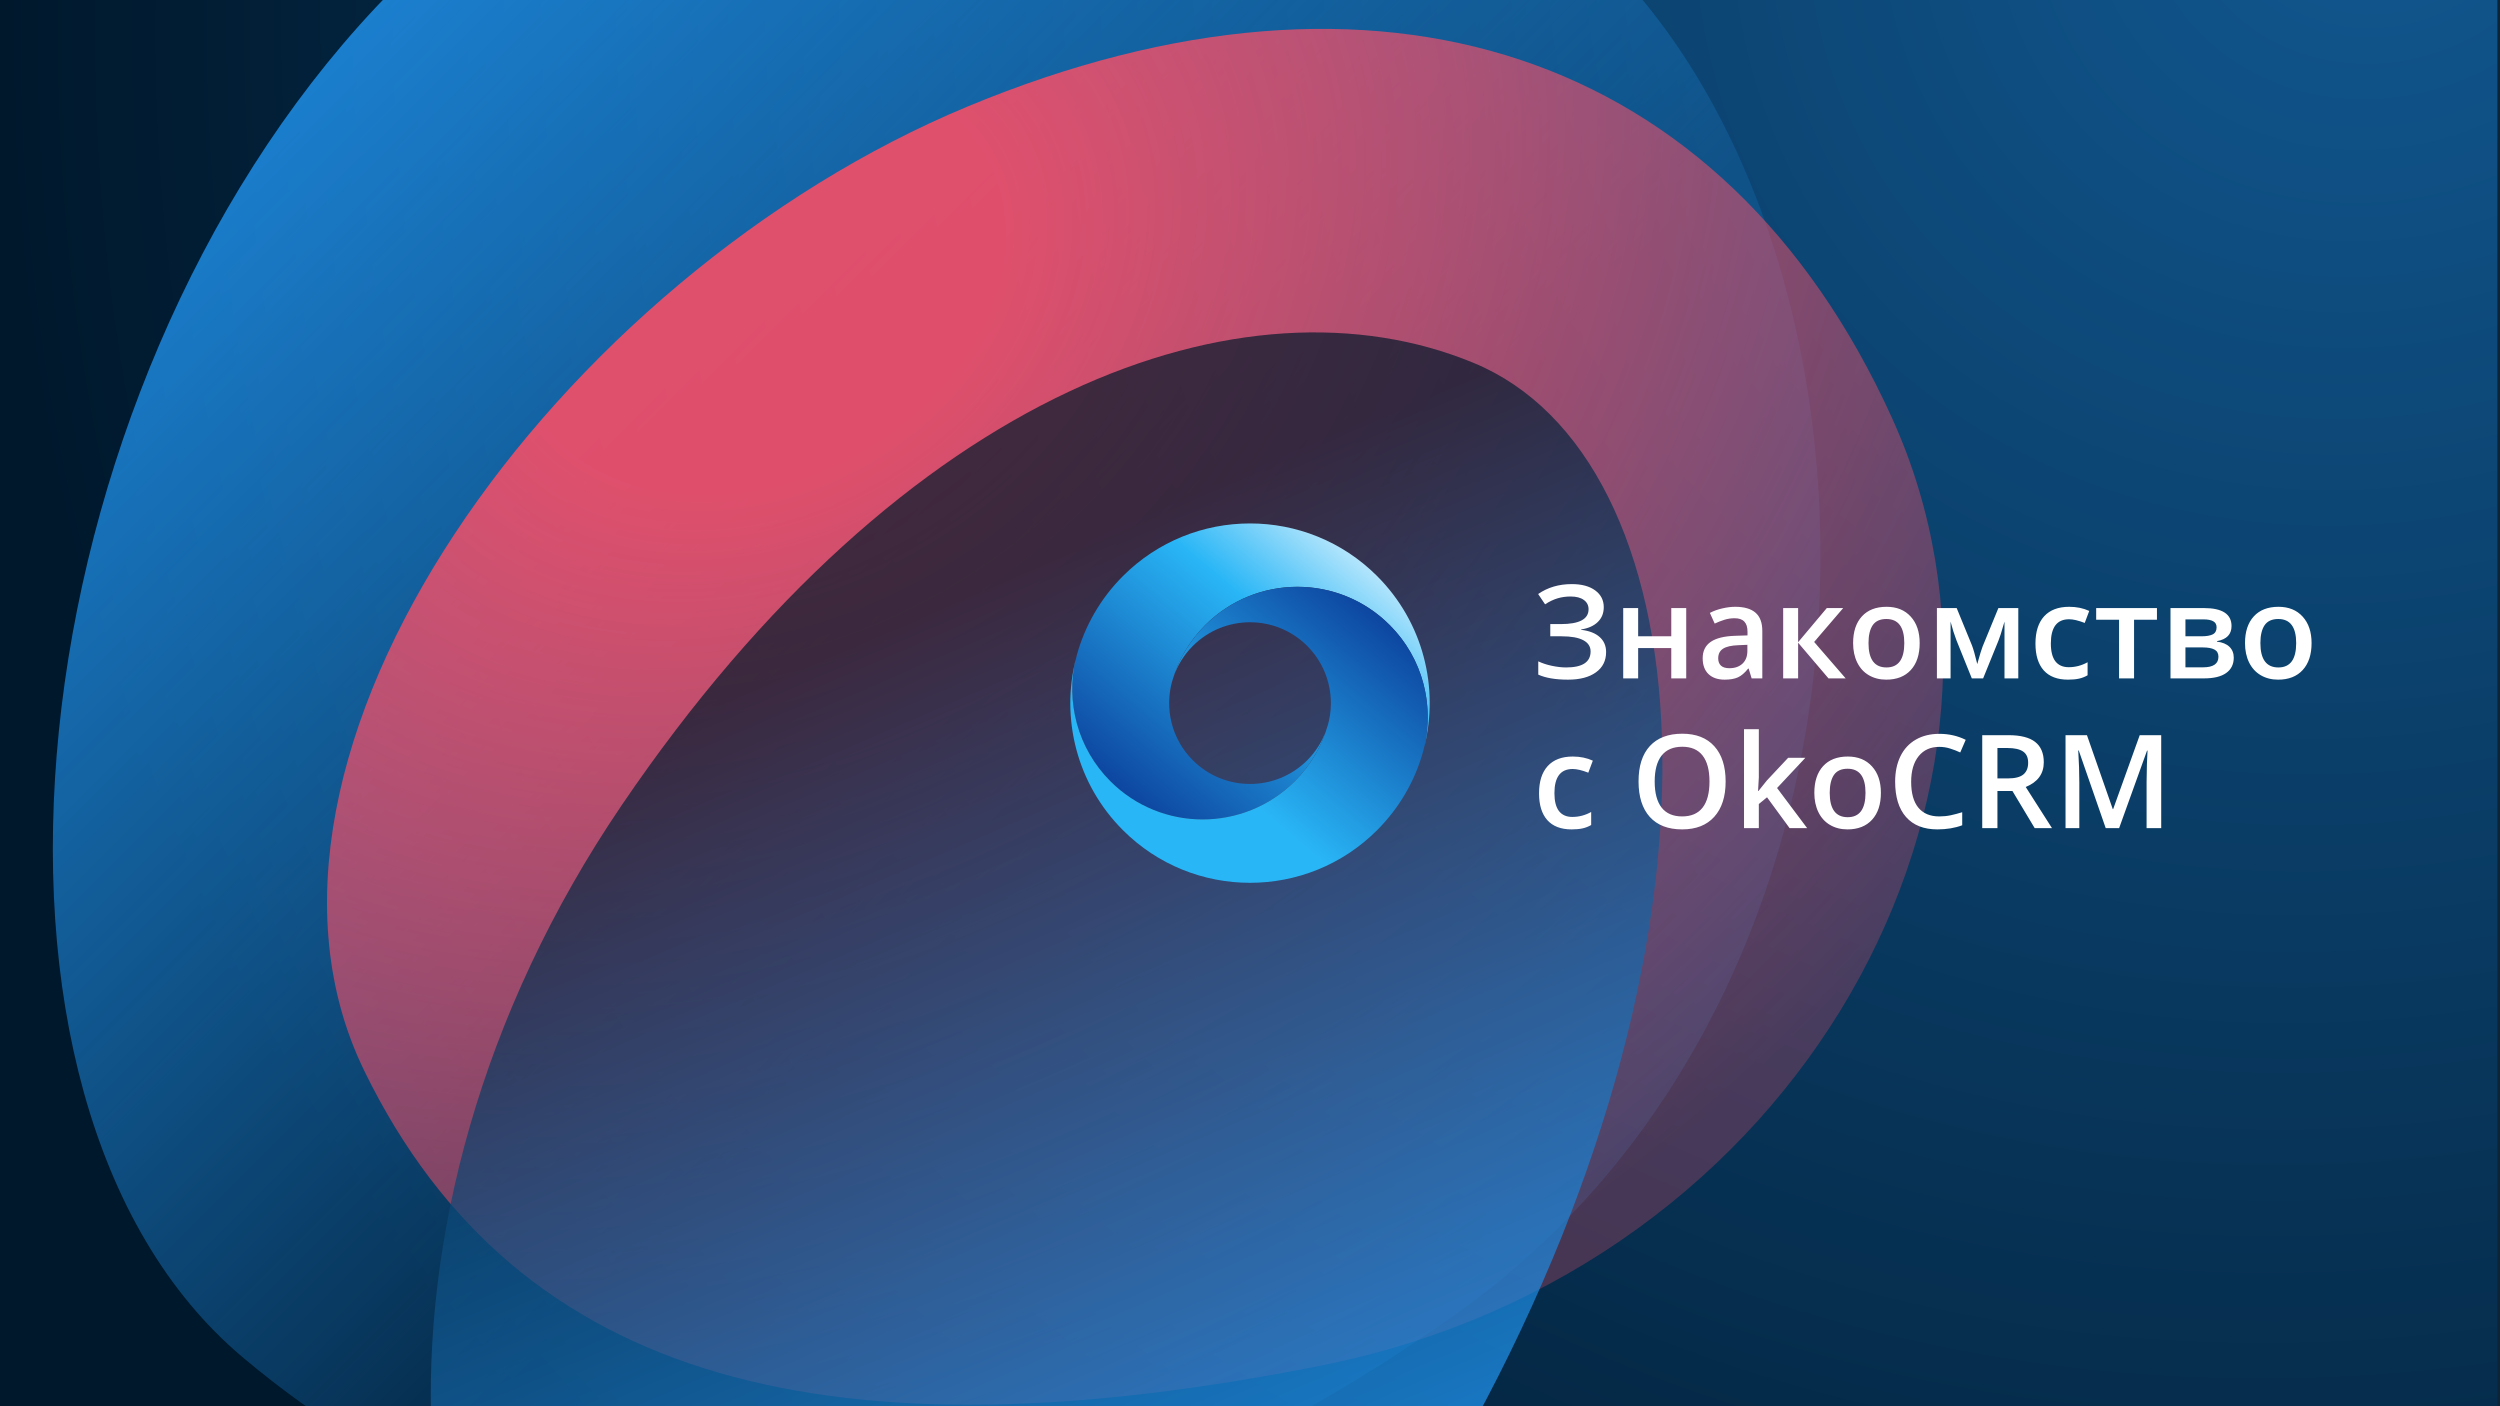
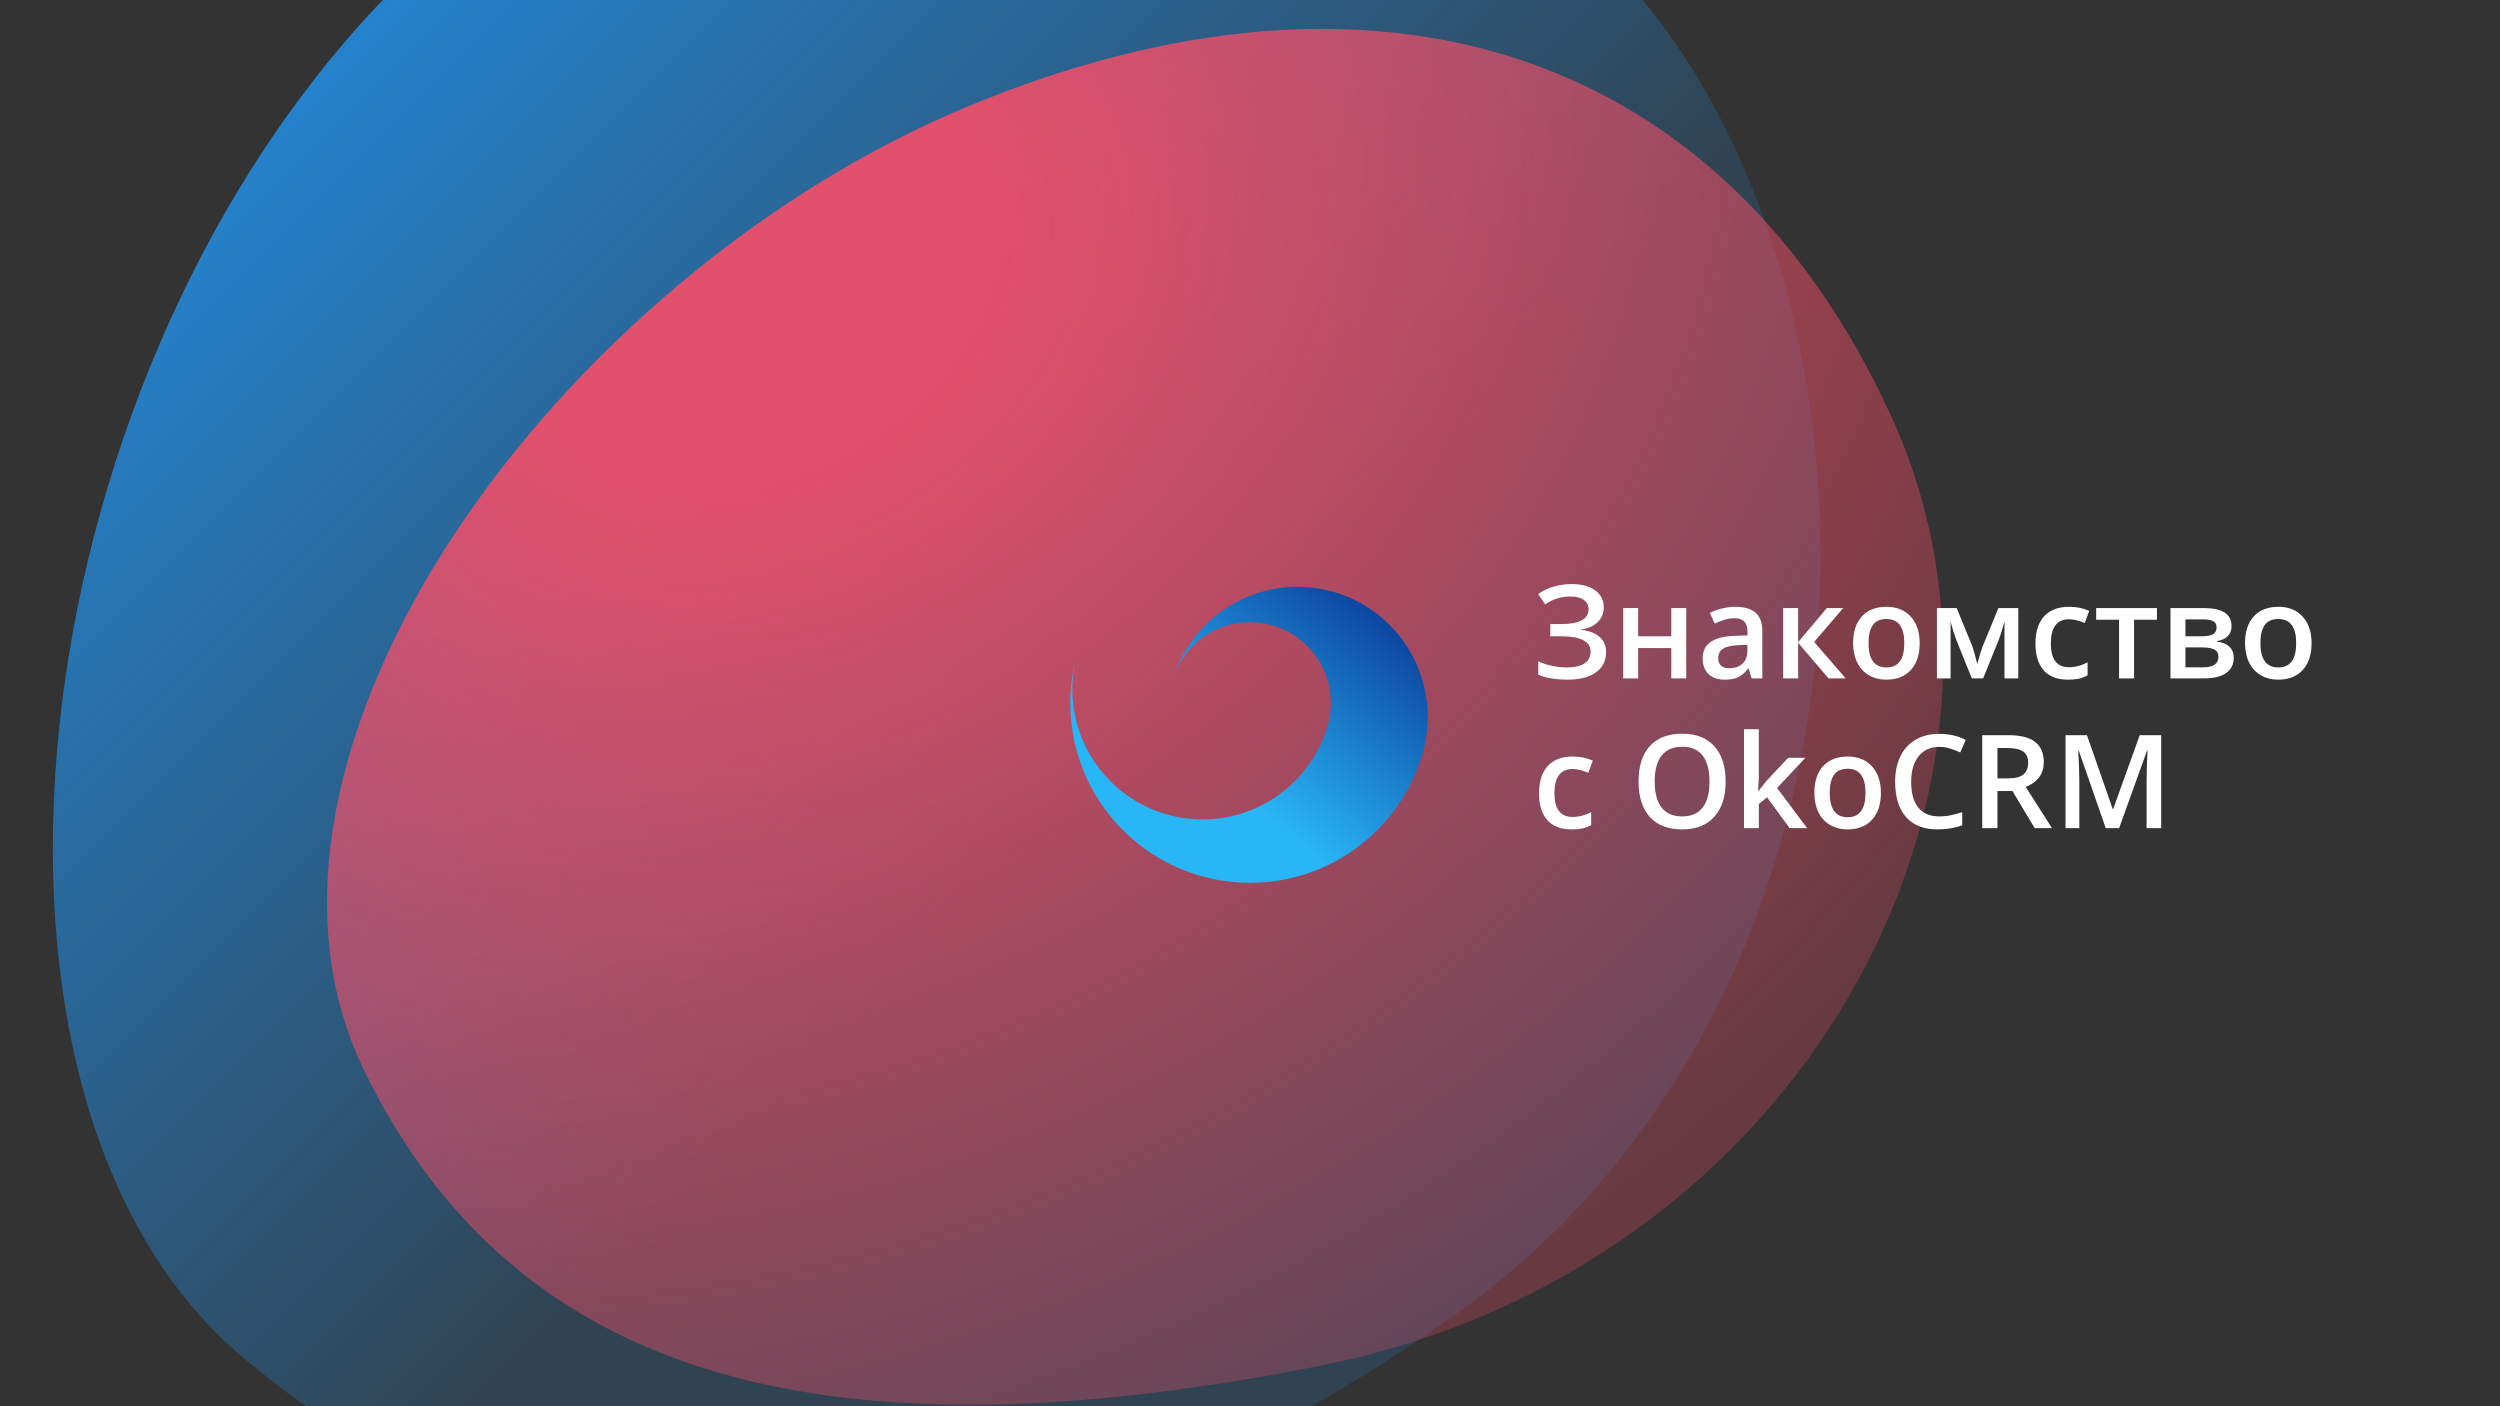
<svg xmlns="http://www.w3.org/2000/svg" width="1920" height="1080" viewBox="0 0 1920 1080" fill="none">
  <rect x="0" y="0" width="1920" height="1080" fill="#333333" stroke="none" />
  <g clip-path="url(#clip0_504_70)">
-     <rect width="1920" height="1080" fill="white" />
-     <rect width="1920" height="1080" fill="#0D2437" />
-     <rect x="1918" y="1081" width="1918" height="1081" transform="rotate(-180 1918 1081)" fill="url(#paint0_radial_504_70)" />
    <path opacity="0.8" d="M1201.25 -59.763C1464.2 150.726 1489.65 745.559 1118.09 1009.25C746.525 1272.94 419.908 1239.24 186.182 1042.21C-47.544 845.19 9.802 302.403 288.878 5.352C567.953 -291.7 938.3 -270.251 1201.25 -59.763Z" fill="url(#paint1_linear_504_70)" />
    <path opacity="0.9" d="M1452.92 320.696C1581.58 603.609 1385.67 974.949 1014.2 1048.81C642.734 1122.68 397.931 1065 279.71 822.25C161.488 579.501 428.752 212.256 743.512 81.635C1058.27 -48.986 1324.25 37.784 1452.92 320.696Z" fill="url(#paint2_radial_504_70)" />
-     <path opacity="0.7" d="M489.887 1432.91C302.87 1314.6 258.896 940.27 477.413 618.485C695.93 296.7 956.7 206.378 1131.69 278.689C1306.68 351 1342.6 704.629 1131.88 1092.77C921.165 1480.92 676.904 1551.21 489.887 1432.91Z" fill="url(#paint3_linear_504_70)" />
-     <path d="M827.099 502.749C817.922 536.292 826.467 573.658 852.807 599.996C891.88 639.065 955.248 639.065 994.32 599.996C1005.71 588.604 1013.77 575.167 1018.52 560.878C1015.52 569.276 1010.66 577.187 1003.94 583.906C979.689 608.15 940.349 608.15 916.102 583.906C899.694 567.499 894.387 544.179 900.181 523.294H900.205C904.709 507.423 913.205 492.452 925.694 479.965C964.766 440.896 1028.13 440.896 1067.21 479.965C1092.65 505.402 1101.53 541.112 1093.84 573.731C1105.28 528.211 1093.21 477.993 1057.59 442.381C1003.72 388.536 916.321 388.536 862.423 442.405C845.041 459.785 833.283 480.671 827.099 502.749Z" fill="url(#paint4_linear_504_70)" />
    <path d="M1092.94 577.236C1102.12 543.692 1093.57 506.327 1067.23 479.989C1028.16 440.92 964.791 440.92 925.719 479.989C914.325 491.381 906.267 504.818 901.52 519.107C904.515 510.709 909.384 502.798 916.103 496.079C940.349 471.834 979.69 471.834 1003.94 496.079C1020.34 512.486 1025.65 535.805 1019.86 556.691H1019.83C1015.33 572.562 1006.83 587.532 994.345 600.02C955.248 639.089 891.904 639.089 852.807 600.02C827.392 574.582 818.506 538.848 826.175 506.23C814.733 551.75 826.808 601.967 862.423 637.58C916.322 691.473 1003.72 691.473 1057.62 637.58C1075 620.2 1086.78 599.338 1092.94 577.236Z" fill="url(#paint5_linear_504_70)" />
    <path d="M1231.69 466.312C1231.69 470.967 1230.14 474.776 1227.05 477.738C1223.99 480.701 1219.74 482.589 1214.3 483.402V483.695C1220.55 484.444 1225.31 486.299 1228.56 489.262C1231.85 492.191 1233.49 496.033 1233.49 500.785C1233.49 507.426 1230.89 512.618 1225.68 516.361C1220.51 520.105 1213.34 521.977 1204.2 521.977C1194.69 521.977 1187.09 520.691 1181.39 518.119V507.914C1184.55 509.411 1188.08 510.567 1191.99 511.381C1195.93 512.195 1199.53 512.602 1202.78 512.602C1215.31 512.602 1221.58 508.5 1221.58 500.297C1221.58 496.521 1219.69 493.64 1215.92 491.654C1212.17 489.669 1206.61 488.676 1199.22 488.676H1190.62V479.301H1198.68C1212.9 479.301 1220.02 475.508 1220.02 467.924C1220.02 464.896 1218.8 462.504 1216.36 460.746C1213.95 458.988 1210.56 458.109 1206.2 458.109C1202.75 458.109 1199.46 458.565 1196.34 459.477C1193.21 460.388 1189.97 461.934 1186.62 464.115L1181.3 456.205C1188.62 451.127 1197.25 448.588 1207.18 448.588C1214.73 448.588 1220.7 450.199 1225.1 453.422C1229.49 456.645 1231.69 460.941 1231.69 466.312ZM1258.1 466.996V488.676H1283.54V466.996H1295.02V521H1283.54V497.709H1258.1V521H1246.63V466.996H1258.1ZM1345.26 521L1342.97 513.48H1342.58C1339.97 516.768 1337.35 519.014 1334.71 520.219C1332.08 521.391 1328.69 521.977 1324.56 521.977C1319.25 521.977 1315.1 520.544 1312.11 517.68C1309.15 514.815 1307.66 510.762 1307.66 505.521C1307.66 499.955 1309.73 495.756 1313.87 492.924C1318 490.092 1324.3 488.546 1332.76 488.285L1342.09 487.992V485.111C1342.09 481.661 1341.27 479.089 1339.65 477.396C1338.05 475.671 1335.56 474.809 1332.18 474.809C1329.41 474.809 1326.76 475.215 1324.22 476.029C1321.68 476.843 1319.24 477.803 1316.89 478.91L1313.18 470.707C1316.11 469.177 1319.32 468.021 1322.8 467.24C1326.28 466.426 1329.57 466.02 1332.66 466.02C1339.53 466.02 1344.71 467.517 1348.19 470.512C1351.71 473.507 1353.46 478.21 1353.46 484.623V521H1345.26ZM1328.17 513.188C1332.34 513.188 1335.68 512.032 1338.18 509.721C1340.72 507.377 1341.99 504.105 1341.99 499.906V495.219L1335.06 495.512C1329.65 495.707 1325.71 496.618 1323.24 498.246C1320.8 499.841 1319.58 502.299 1319.58 505.619C1319.58 508.028 1320.29 509.9 1321.73 511.234C1323.16 512.536 1325.31 513.188 1328.17 513.188ZM1402.98 466.996H1415.57L1393.26 493.021L1417.48 521H1404.29L1380.96 493.607V521H1369.48V466.996H1380.96V493.217L1402.98 466.996ZM1474.31 493.9C1474.31 502.722 1472.05 509.607 1467.53 514.555C1463 519.503 1456.7 521.977 1448.63 521.977C1443.59 521.977 1439.13 520.837 1435.25 518.559C1431.38 516.28 1428.4 513.008 1426.32 508.744C1424.23 504.48 1423.19 499.532 1423.19 493.9C1423.19 485.144 1425.44 478.308 1429.93 473.393C1434.42 468.477 1440.75 466.02 1448.92 466.02C1456.74 466.02 1462.92 468.542 1467.48 473.588C1472.04 478.601 1474.31 485.372 1474.31 493.9ZM1435.01 493.9C1435.01 506.368 1439.61 512.602 1448.83 512.602C1457.94 512.602 1462.5 506.368 1462.5 493.9C1462.5 481.563 1457.91 475.395 1448.73 475.395C1443.91 475.395 1440.41 476.99 1438.23 480.18C1436.08 483.37 1435.01 487.943 1435.01 493.9ZM1518.55 510.014L1519.19 507.67C1520.52 502.82 1521.68 499.092 1522.65 496.488L1534.76 466.996H1550.05V521H1539.45V477.396L1538.57 480.326C1537.11 485.567 1535.87 489.424 1534.86 491.898L1523.04 521H1514.35L1502.54 491.703C1500.91 487.471 1499.41 482.702 1498.04 477.396V521H1487.55V466.996H1502.73L1514.45 495.609C1515.49 498.246 1516.86 503.048 1518.55 510.014ZM1588.23 521.977C1580.06 521.977 1573.84 519.6 1569.58 514.848C1565.35 510.062 1563.23 503.21 1563.23 494.291C1563.23 485.209 1565.44 478.227 1569.87 473.344C1574.33 468.461 1580.76 466.02 1589.16 466.02C1594.85 466.02 1599.98 467.077 1604.54 469.193L1601.07 478.422C1596.22 476.534 1592.22 475.59 1589.06 475.59C1579.72 475.59 1575.05 481.791 1575.05 494.193C1575.05 500.248 1576.2 504.805 1578.51 507.865C1580.86 510.893 1584.28 512.406 1588.77 512.406C1593.88 512.406 1598.71 511.137 1603.27 508.598V518.607C1601.22 519.812 1599.02 520.674 1596.68 521.195C1594.37 521.716 1591.55 521.977 1588.23 521.977ZM1656.54 466.996V475.98H1638.96V521H1627.44V475.98H1609.86V466.996H1656.54ZM1713.82 480.814C1713.82 487.195 1710.09 491.052 1702.63 492.387V492.777C1706.8 493.266 1709.99 494.584 1712.21 496.732C1714.42 498.881 1715.53 501.664 1715.53 505.082C1715.53 510.193 1713.57 514.132 1709.67 516.898C1705.79 519.633 1700.14 521 1692.72 521H1666.94V466.996H1692.62C1706.75 466.996 1713.82 471.602 1713.82 480.814ZM1703.76 504.398C1703.76 501.794 1702.75 499.955 1700.73 498.881C1698.71 497.774 1695.68 497.221 1691.65 497.221H1678.42V512.504H1691.94C1699.82 512.504 1703.76 509.802 1703.76 504.398ZM1702.34 481.791C1702.34 479.643 1701.5 478.096 1699.8 477.152C1698.14 476.176 1695.65 475.688 1692.33 475.688H1678.42V488.676H1690.62C1694.46 488.676 1697.38 488.188 1699.36 487.211C1701.35 486.202 1702.34 484.395 1702.34 481.791ZM1775.29 493.9C1775.29 502.722 1773.03 509.607 1768.5 514.555C1763.98 519.503 1757.68 521.977 1749.61 521.977C1744.56 521.977 1740.1 520.837 1736.23 518.559C1732.35 516.28 1729.38 513.008 1727.29 508.744C1725.21 504.48 1724.17 499.532 1724.17 493.9C1724.17 485.144 1726.41 478.308 1730.91 473.393C1735.4 468.477 1741.73 466.02 1749.9 466.02C1757.71 466.02 1763.9 468.542 1768.46 473.588C1773.01 478.601 1775.29 485.372 1775.29 493.9ZM1735.98 493.9C1735.98 506.368 1740.59 512.602 1749.8 512.602C1758.92 512.602 1763.47 506.368 1763.47 493.9C1763.47 481.563 1758.88 475.395 1749.71 475.395C1744.89 475.395 1741.39 476.99 1739.21 480.18C1737.06 483.37 1735.98 487.943 1735.98 493.9ZM1206.98 636.977C1198.81 636.977 1192.59 634.6 1188.33 629.848C1184.1 625.062 1181.98 618.21 1181.98 609.291C1181.98 600.209 1184.19 593.227 1188.62 588.344C1193.08 583.461 1199.51 581.02 1207.91 581.02C1213.6 581.02 1218.73 582.077 1223.29 584.193L1219.82 593.422C1214.97 591.534 1210.97 590.59 1207.81 590.59C1198.47 590.59 1193.8 596.791 1193.8 609.193C1193.8 615.248 1194.95 619.805 1197.26 622.865C1199.61 625.893 1203.03 627.406 1207.52 627.406C1212.63 627.406 1217.46 626.137 1222.02 623.598V633.607C1219.97 634.812 1217.77 635.674 1215.43 636.195C1213.12 636.716 1210.3 636.977 1206.98 636.977ZM1325.29 600.209C1325.29 611.83 1322.38 620.863 1316.55 627.309C1310.76 633.754 1302.54 636.977 1291.89 636.977C1281.12 636.977 1272.83 633.786 1267.04 627.406C1261.28 620.993 1258.4 611.895 1258.4 600.111C1258.4 588.327 1261.29 579.278 1267.09 572.963C1272.91 566.648 1281.22 563.49 1291.99 563.49C1302.6 563.49 1310.81 566.697 1316.6 573.109C1322.39 579.522 1325.29 588.555 1325.29 600.209ZM1270.8 600.209C1270.8 608.998 1272.57 615.671 1276.12 620.229C1279.67 624.753 1284.93 627.016 1291.89 627.016C1298.83 627.016 1304.05 624.77 1307.57 620.277C1311.11 615.785 1312.89 609.096 1312.89 600.209C1312.89 591.452 1311.13 584.812 1307.62 580.287C1304.13 575.762 1298.92 573.5 1291.99 573.5C1284.99 573.5 1279.7 575.762 1276.12 580.287C1272.57 584.812 1270.8 591.452 1270.8 600.209ZM1350.49 607.484L1356.98 599.379L1373.29 581.996H1386.52L1364.79 605.189L1387.89 636H1374.41L1357.08 612.318L1350.78 617.494V636H1339.4V560.023H1350.78V597.084L1350.19 607.484H1350.49ZM1444.53 608.9C1444.53 617.722 1442.27 624.607 1437.74 629.555C1433.22 634.503 1426.92 636.977 1418.85 636.977C1413.8 636.977 1409.34 635.837 1405.47 633.559C1401.59 631.28 1398.61 628.008 1396.53 623.744C1394.45 619.48 1393.41 614.532 1393.41 608.9C1393.41 600.144 1395.65 593.308 1400.14 588.393C1404.64 583.477 1410.97 581.02 1419.14 581.02C1426.95 581.02 1433.14 583.542 1437.69 588.588C1442.25 593.601 1444.53 600.372 1444.53 608.9ZM1405.22 608.9C1405.22 621.368 1409.83 627.602 1419.04 627.602C1428.16 627.602 1432.71 621.368 1432.71 608.9C1432.71 596.563 1428.12 590.395 1418.94 590.395C1414.13 590.395 1410.63 591.99 1408.45 595.18C1406.3 598.37 1405.22 602.943 1405.22 608.9ZM1489.35 573.598C1482.65 573.598 1477.37 575.974 1473.53 580.727C1469.69 585.479 1467.77 592.038 1467.77 600.404C1467.77 609.161 1469.61 615.785 1473.29 620.277C1477 624.77 1482.35 627.016 1489.35 627.016C1492.38 627.016 1495.31 626.723 1498.14 626.137C1500.97 625.518 1503.92 624.737 1506.98 623.793V633.803C1501.38 635.919 1495.03 636.977 1487.94 636.977C1477.49 636.977 1469.46 633.819 1463.87 627.504C1458.27 621.156 1455.47 612.09 1455.47 600.307C1455.47 592.885 1456.82 586.391 1459.52 580.824C1462.25 575.258 1466.19 570.993 1471.34 568.031C1476.48 565.069 1482.52 563.588 1489.45 563.588C1496.74 563.588 1503.48 565.118 1509.67 568.178L1505.47 577.895C1503.06 576.755 1500.5 575.762 1497.8 574.916C1495.13 574.037 1492.32 573.598 1489.35 573.598ZM1534.03 597.816H1542.14C1547.57 597.816 1551.51 596.807 1553.95 594.789C1556.39 592.771 1557.62 589.776 1557.62 585.805C1557.62 581.768 1556.3 578.871 1553.66 577.113C1551.02 575.355 1547.05 574.477 1541.75 574.477H1534.03V597.816ZM1534.03 607.484V636H1522.36V564.613H1542.53C1551.74 564.613 1558.56 566.339 1562.99 569.789C1567.41 573.24 1569.63 578.448 1569.63 585.414C1569.63 594.301 1565 600.632 1555.76 604.408L1575.93 636H1562.64L1545.55 607.484H1534.03ZM1617.19 636L1596.48 576.381H1596.09C1596.65 585.235 1596.92 593.536 1596.92 601.283V636H1586.33V564.613H1602.78L1622.61 621.4H1622.9L1643.31 564.613H1659.81V636H1648.58V600.697C1648.58 597.149 1648.66 592.527 1648.83 586.83C1649.02 581.133 1649.18 577.683 1649.31 576.479H1648.92L1627.49 636H1617.19Z" fill="white" />
  </g>
  <defs>
    <radialGradient id="paint0_radial_504_70" cx="0" cy="0" r="1" gradientUnits="userSpaceOnUse" gradientTransform="translate(2028 2258) rotate(-32.845) scale(2068.7 1942.45)">
      <stop stop-color="#115891" />
      <stop offset="0.884" stop-color="#00182C" />
    </radialGradient>
    <linearGradient id="paint1_linear_504_70" x1="248.503" y1="45.132" x2="830.871" y2="627.5" gradientUnits="userSpaceOnUse">
      <stop stop-color="#2196F3" />
      <stop offset="1" stop-color="#2196F3" stop-opacity="0.2" />
    </linearGradient>
    <radialGradient id="paint2_radial_504_70" cx="0" cy="0" r="1" gradientUnits="userSpaceOnUse" gradientTransform="translate(578.133 218.435) rotate(61.553) scale(948.576 1240.37)">
      <stop offset="0.161" stop-color="#F54E67" />
      <stop offset="1" stop-color="#F54E67" stop-opacity="0.3" />
    </radialGradient>
    <linearGradient id="paint3_linear_504_70" x1="996.188" y1="1132.96" x2="708.07" y2="468.435" gradientUnits="userSpaceOnUse">
      <stop stop-color="#2196F3" />
      <stop offset="1" stop-color="#00182B" />
    </linearGradient>
    <linearGradient id="paint4_linear_504_70" x1="1043.46" y1="429.846" x2="880.66" y2="623.878" gradientUnits="userSpaceOnUse">
      <stop stop-color="#B3E5FC" />
      <stop offset="0.188" stop-color="#5EC8F8" />
      <stop offset="0.313" stop-color="#29B6F6" />
      <stop offset="0.994" stop-color="#0D47A1" />
    </linearGradient>
    <linearGradient id="paint5_linear_504_70" x1="876.587" y1="650.153" x2="1039.39" y2="456.121" gradientUnits="userSpaceOnUse">
      <stop offset="0.318" stop-color="#29B6F6" />
      <stop offset="0.994" stop-color="#0D47A1" />
    </linearGradient>
    <clipPath id="clip0_504_70">
      <rect width="1920" height="1080" fill="white" />
    </clipPath>
  </defs>
</svg>